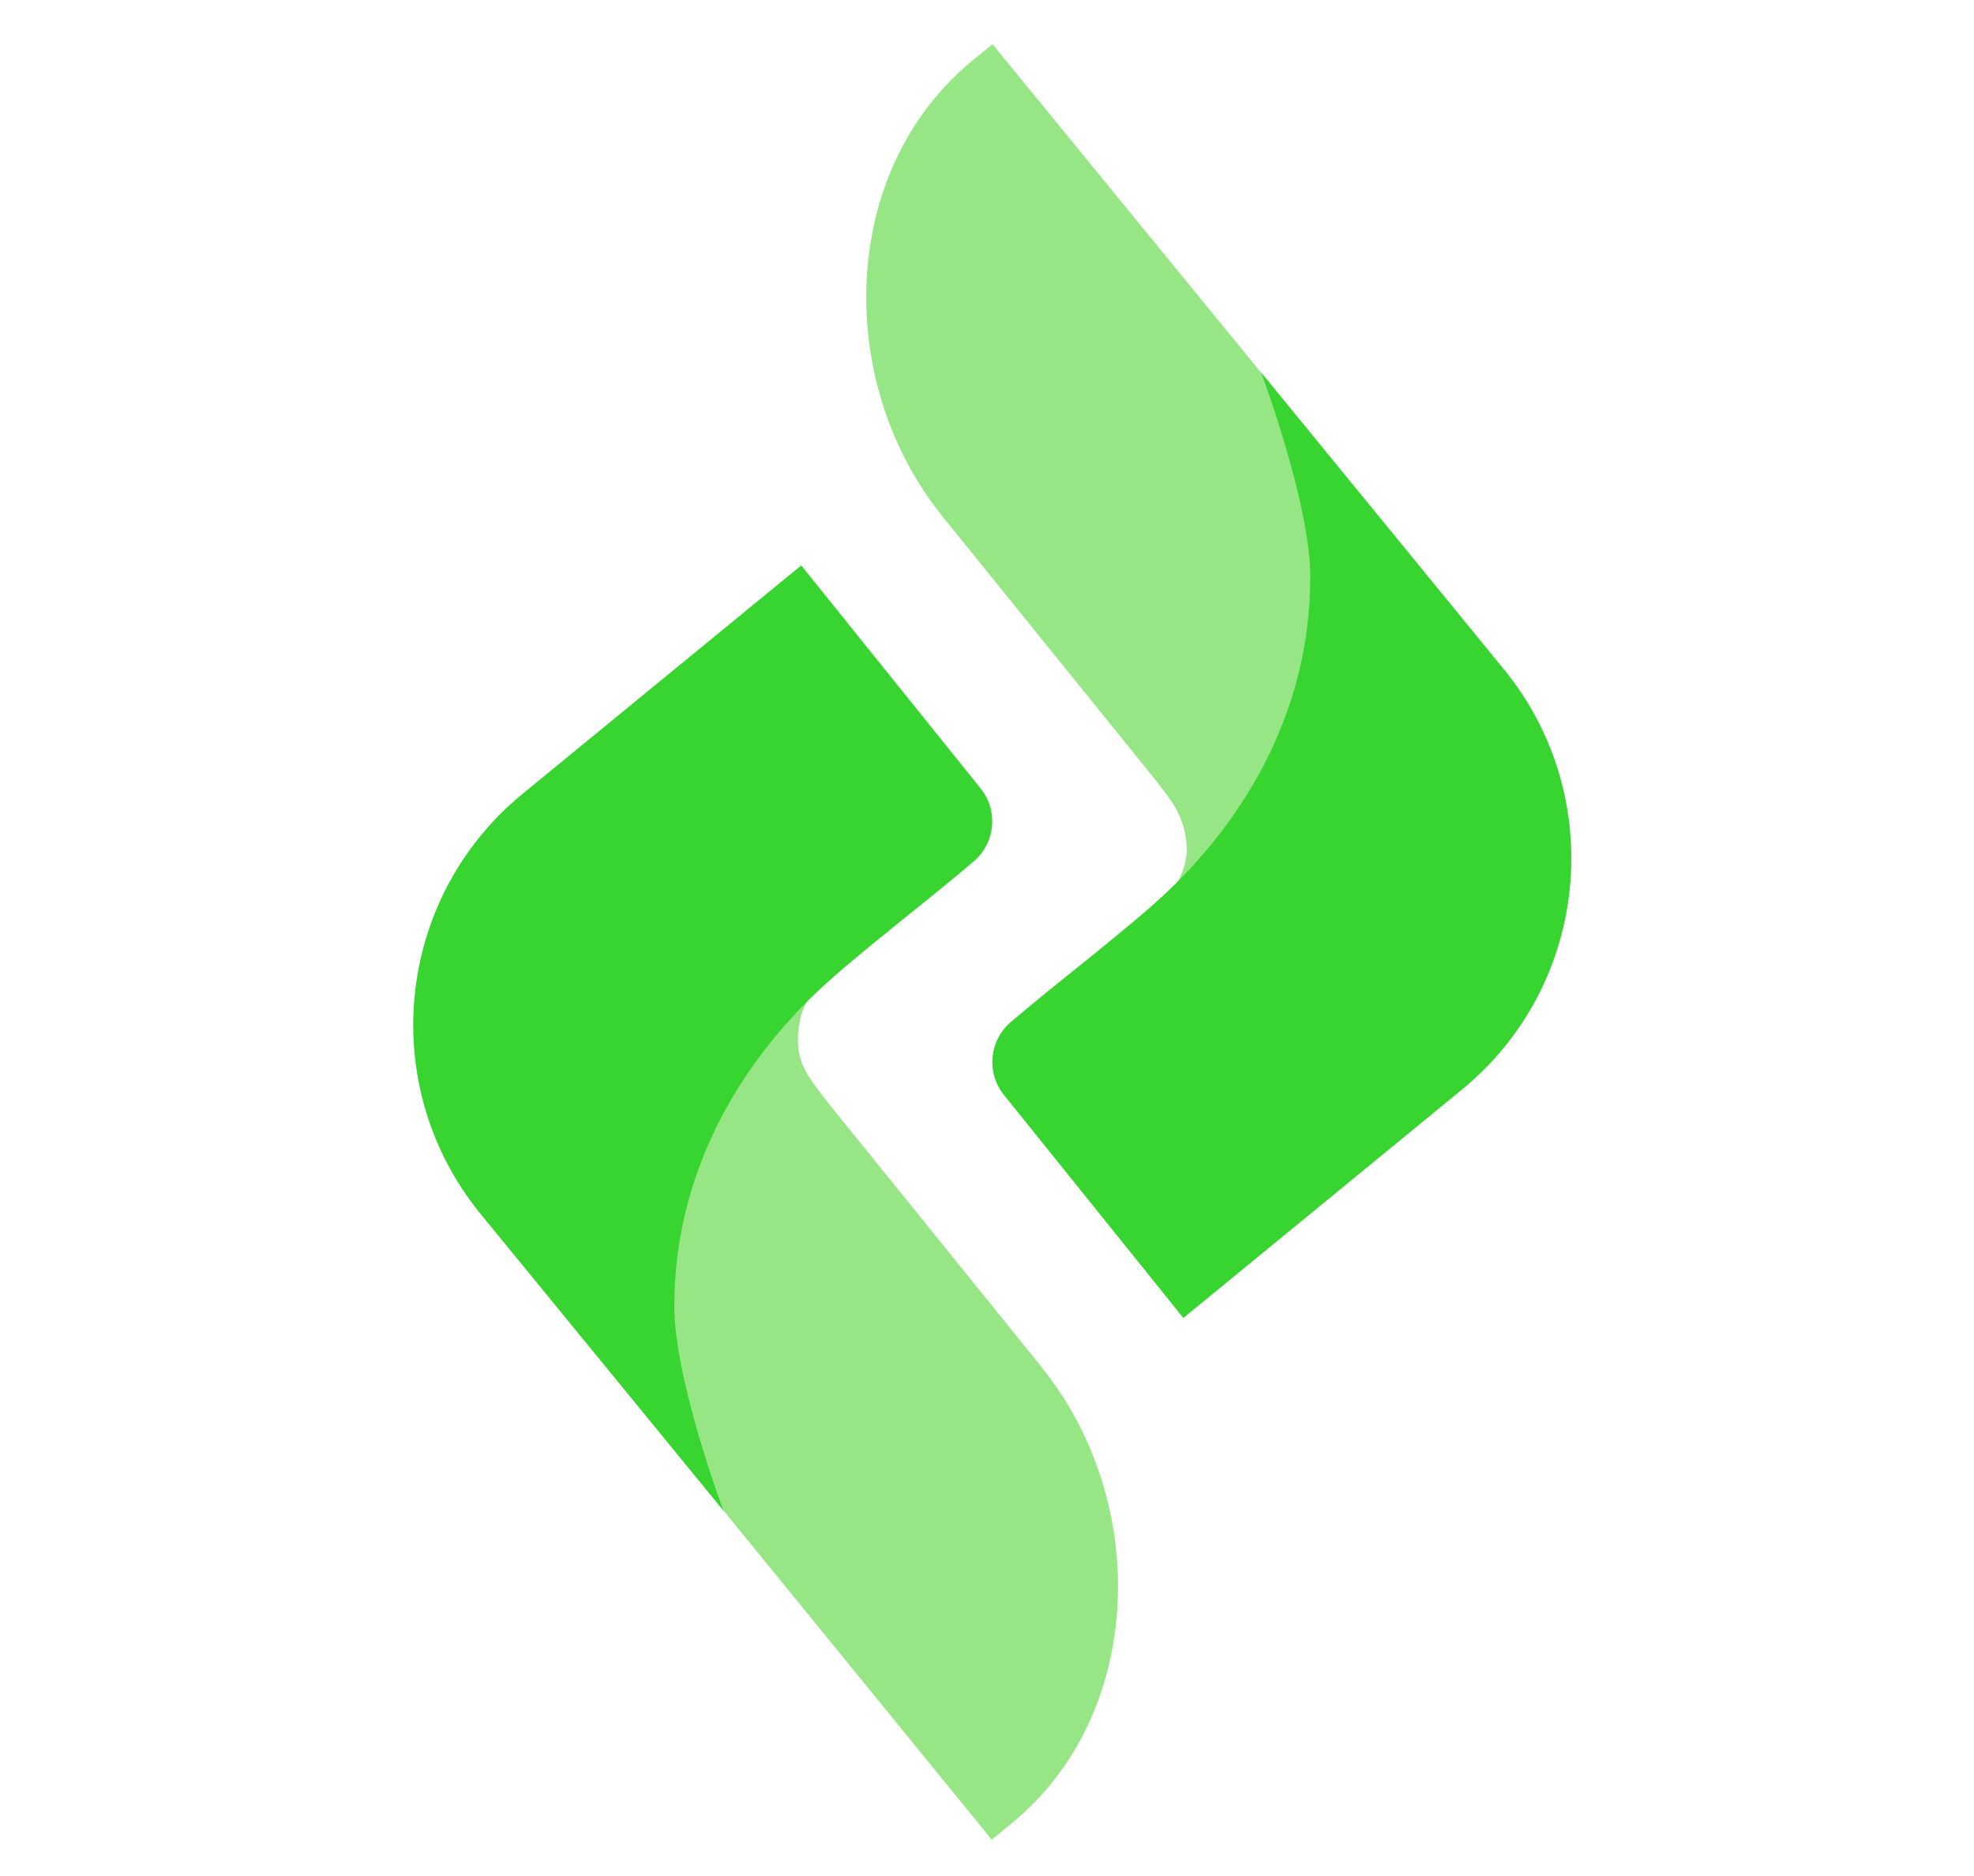
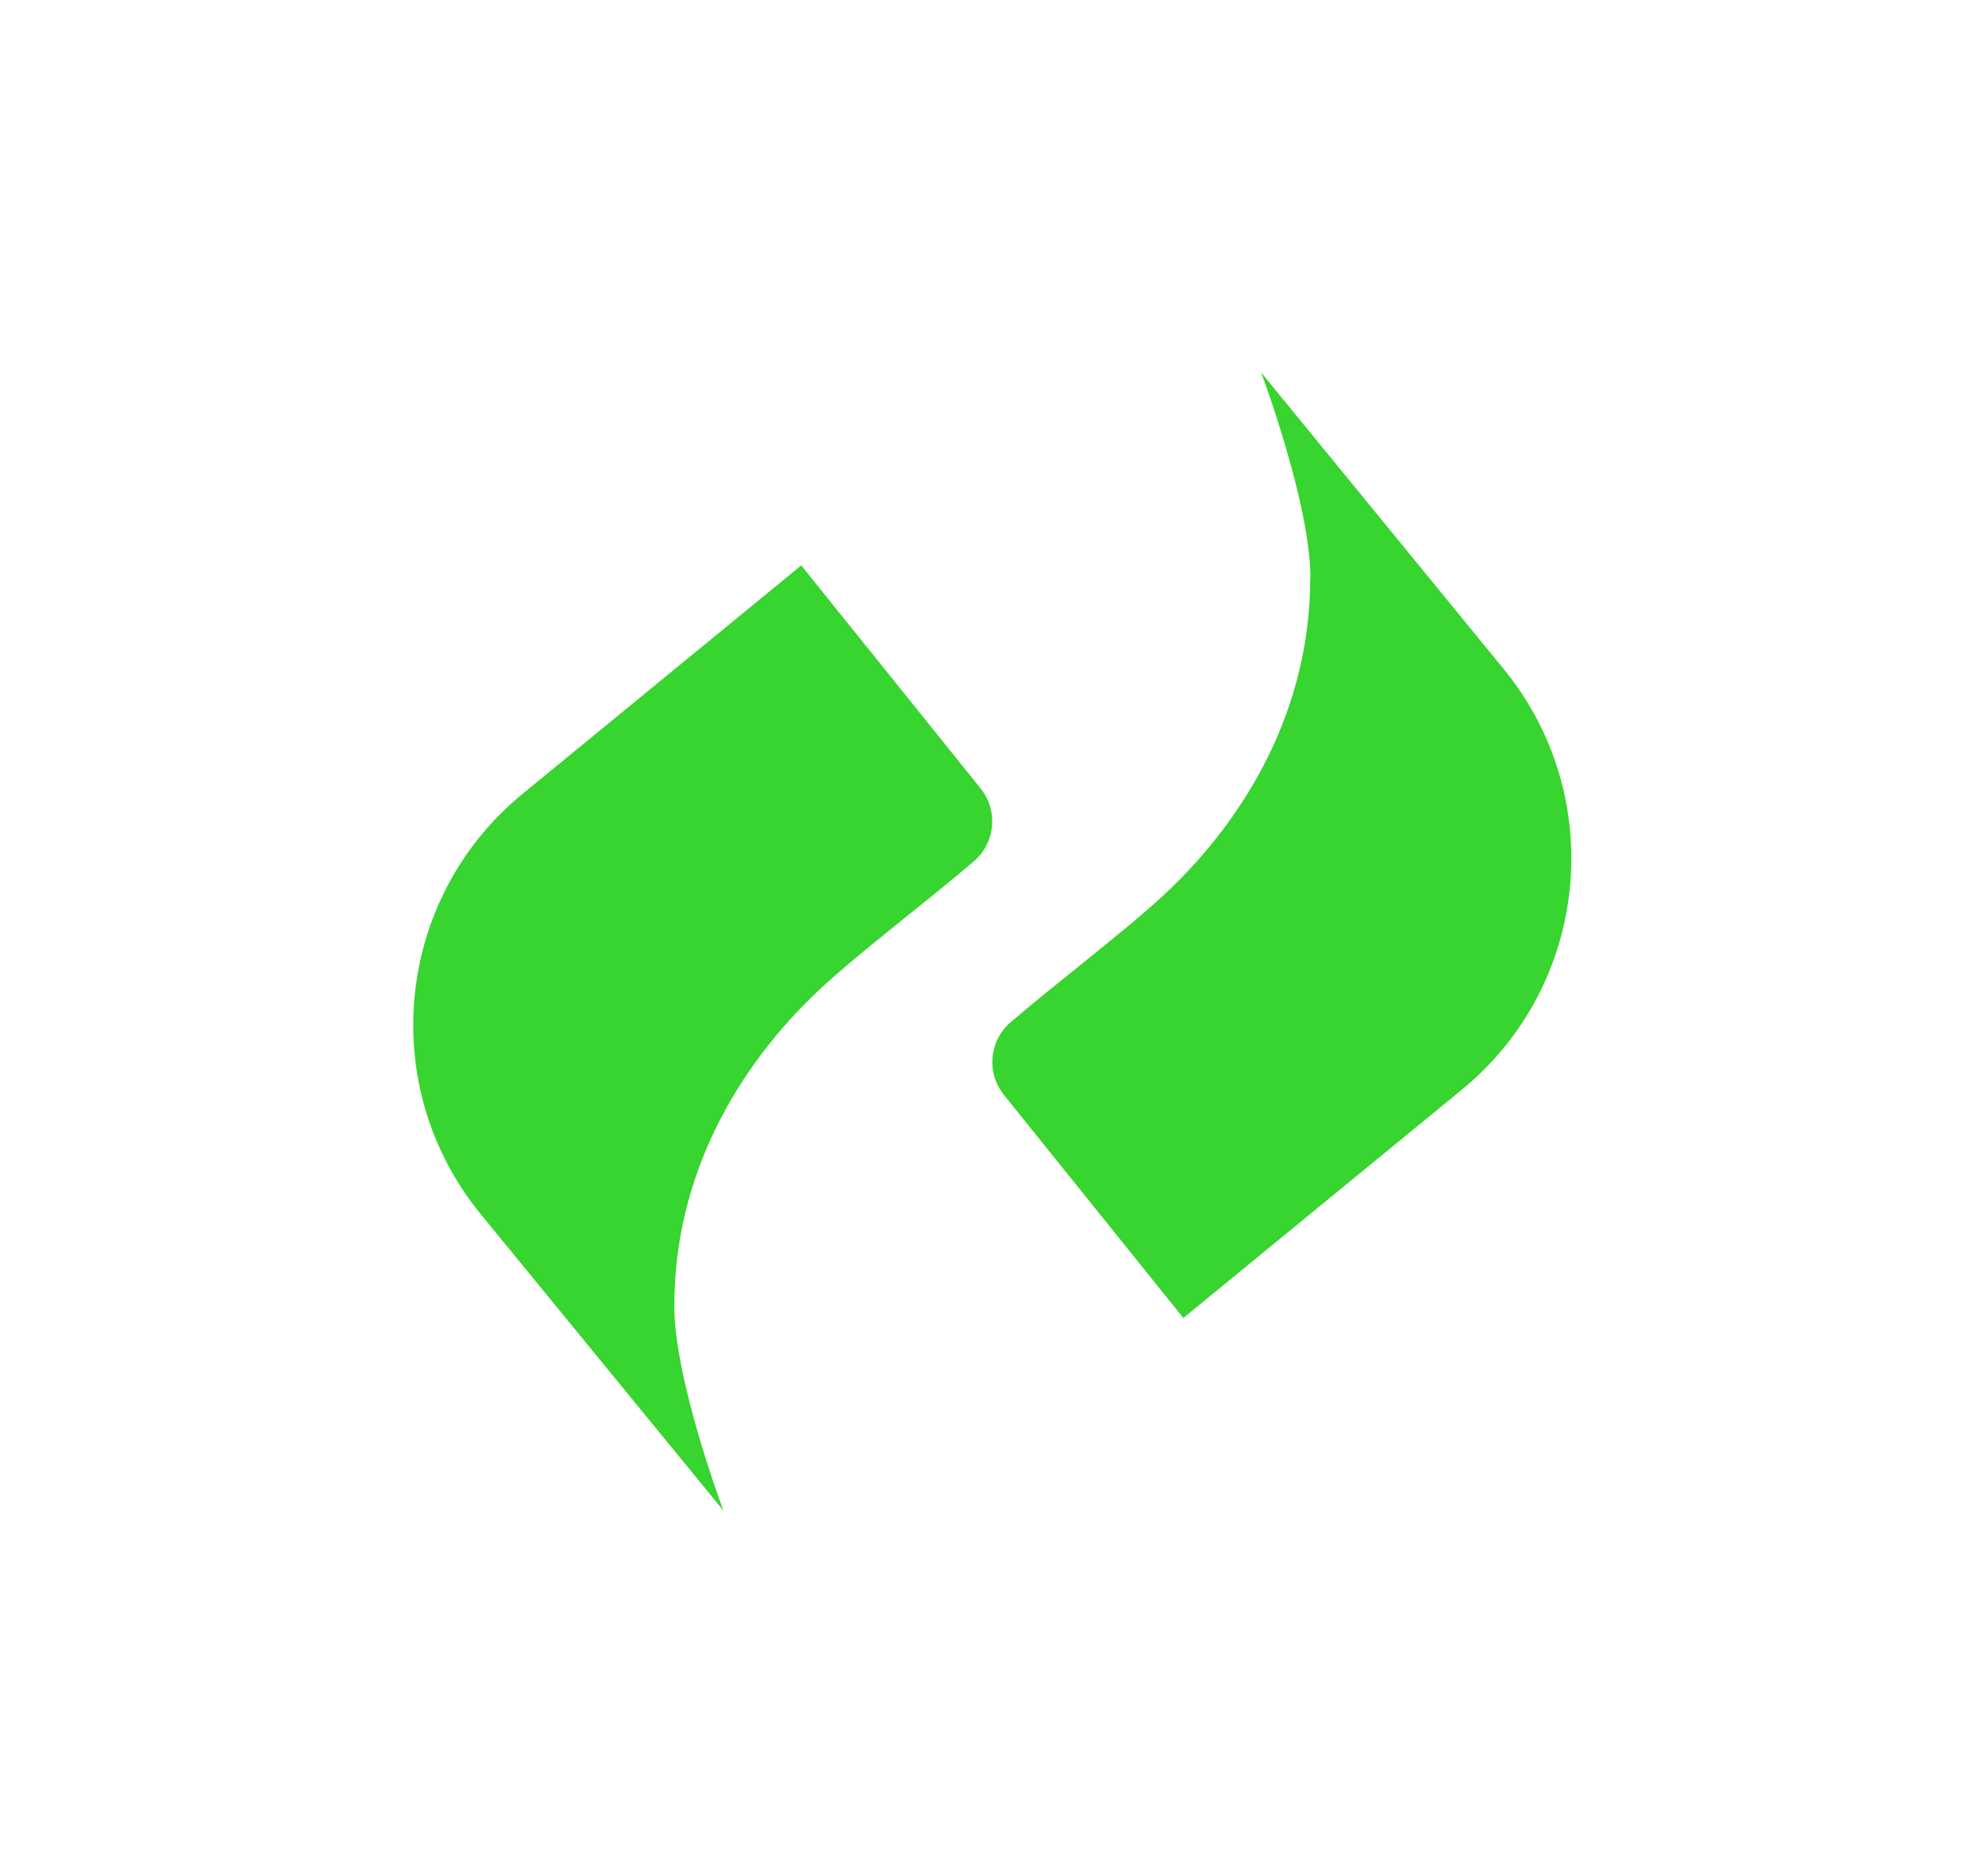
<svg xmlns="http://www.w3.org/2000/svg" id="Layer_1" data-name="Layer 1" viewBox="0 0 235.09 223.47">
  <defs>
    <style>
      .cls-1 {
        fill: #96e685;
      }

      .cls-1, .cls-2 {
        stroke-width: 0px;
      }

      .cls-2 {
        fill: #38d430;
      }
    </style>
  </defs>
  <g id="Layer_5" data-name="Layer 5">
    <g>
-       <path class="cls-1" d="M123.91,162.64l-25.27-31.27c-1.87-2.49-3.62-4.33-3.62-7.4,0-1.78.35-3.5,1.21-4.92,0,0-34.75,25.28-37.16,27.61l59.04,72.44,2.36-1.93c16-13.1,16.53-38.52,3.43-54.52Z" />
-       <path class="cls-1" d="M112.41,61.71l25.27,31.27c1.88,2.46,3.26,4.02,3.62,7.4.19,1.77-.35,3.5-1.21,4.92,0,0,28.05-25.77,34.1-31.56L118.2,5.26l-2.36,1.93c-16,13.1-16.53,38.52-3.43,54.52Z" />
      <path class="cls-2" d="M80.31,155.48c0-15.45,7.46-28.38,17.21-37.55,4.58-4.31,13.18-10.81,18.48-15.37,2.55-2.2,2.9-6.01.8-8.64l-21.38-26.58-33.18,27.2c-15.2,12.46-17.42,34.89-4.96,50.1l28.88,35.28s-5.86-15.54-5.86-24.43Z" />
      <path class="cls-2" d="M156.04,68.83c0,15.45-7.46,28.38-17.21,37.55-4.58,4.31-13.18,10.81-18.48,15.37-2.55,2.2-2.9,6.01-.8,8.64l21.38,26.58,33.18-27.2c15.2-12.46,17.42-34.89,4.96-50.1l-28.88-35.31s5.87,15.58,5.87,24.47Z" />
    </g>
  </g>
</svg>